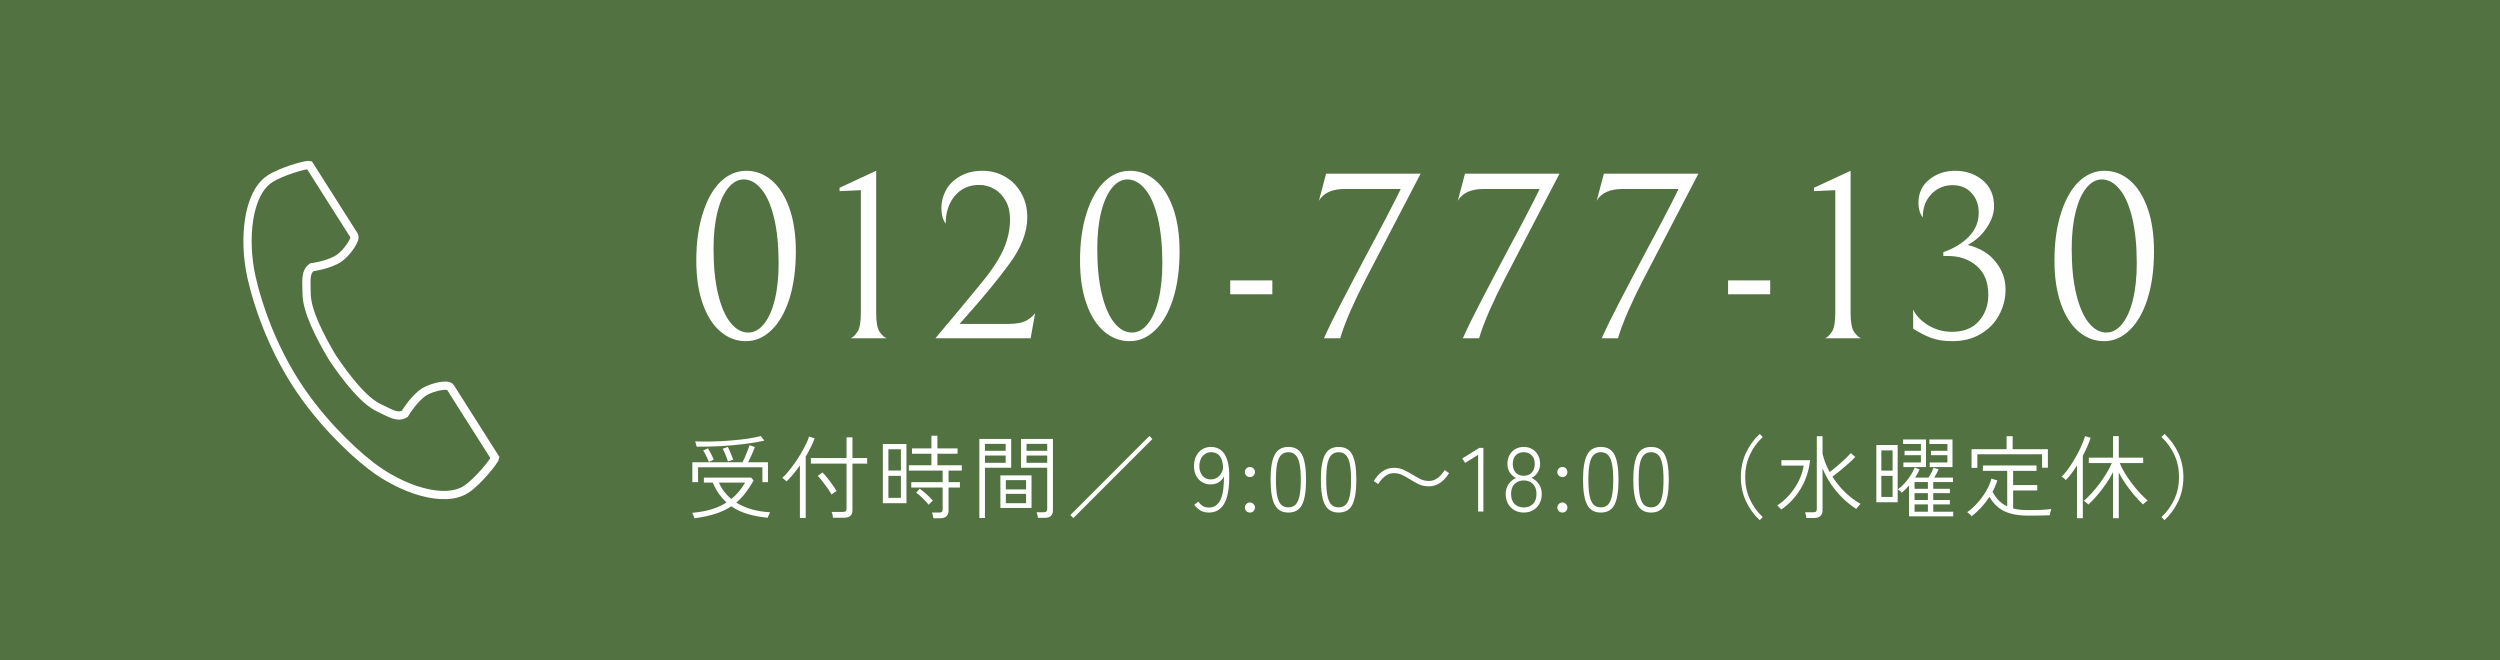
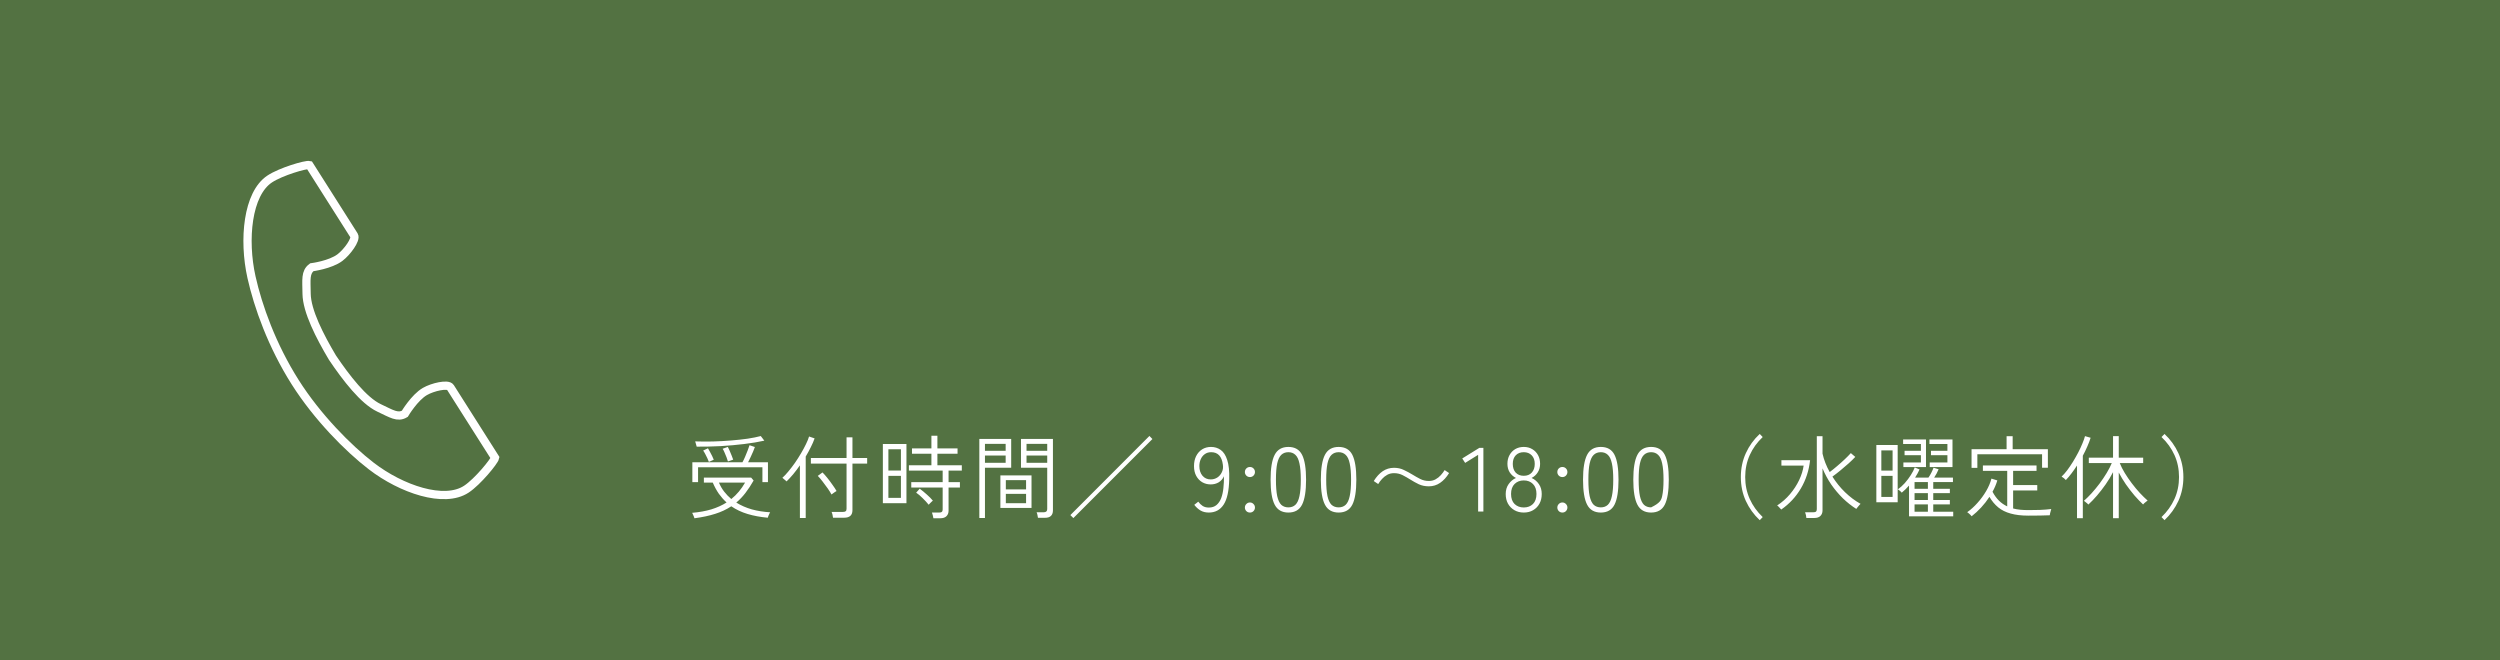
<svg xmlns="http://www.w3.org/2000/svg" width="303" height="80" viewBox="0 0 303 80" fill="none">
  <rect width="303" height="80" fill="#537242" />
-   <path d="M84.392 31.575C84.392 29.41 84.653 27.505 85.175 25.862C85.697 24.199 86.412 22.923 87.321 22.034C88.249 21.145 89.293 20.7 90.453 20.7C91.594 20.7 92.618 21.087 93.527 21.86C94.436 22.633 95.151 23.755 95.673 25.224C96.195 26.693 96.456 28.443 96.456 30.473C96.456 32.638 96.195 34.552 95.673 36.215C95.151 37.858 94.426 39.125 93.498 40.014C92.589 40.903 91.555 41.348 90.395 41.348C89.254 41.348 88.23 40.961 87.321 40.188C86.412 39.415 85.697 38.293 85.175 36.824C84.653 35.355 84.392 33.605 84.392 31.575ZM94.368 31.894C94.368 29.767 94.184 27.94 93.817 26.413C93.45 24.886 92.947 23.735 92.309 22.962C91.671 22.169 90.956 21.763 90.163 21.744C89.448 21.744 88.81 22.092 88.249 22.788C87.688 23.484 87.253 24.47 86.944 25.746C86.635 27.003 86.48 28.472 86.48 30.154C86.48 32.281 86.664 34.108 87.031 35.635C87.398 37.162 87.901 38.322 88.539 39.115C89.177 39.908 89.892 40.304 90.685 40.304C91.4 40.304 92.038 39.956 92.599 39.26C93.16 38.564 93.595 37.588 93.904 36.331C94.213 35.055 94.368 33.576 94.368 31.894ZM103.089 41C103.36 40.903 103.63 40.652 103.901 40.246C104.191 39.84 104.336 39.076 104.336 37.955V23.049L101.755 23.165V22.759L106.192 20.7V37.955C106.192 39.076 106.337 39.84 106.627 40.246C106.917 40.652 107.197 40.903 107.468 41H103.089ZM115.632 38.303C117.295 36.312 118.484 34.871 119.199 33.982C119.934 33.073 120.533 32.223 120.997 31.43C121.5 30.579 121.857 29.767 122.07 28.994C122.302 28.201 122.418 27.399 122.418 26.587C122.418 25.717 122.244 24.973 121.896 24.354C121.548 23.716 121.084 23.233 120.504 22.904C119.943 22.575 119.334 22.411 118.677 22.411C117.459 22.411 116.473 22.856 115.719 23.745C114.984 24.634 114.617 25.756 114.617 27.109C114.269 26.626 114.095 25.988 114.095 25.195C114.095 24.46 114.279 23.745 114.646 23.049C115.033 22.353 115.603 21.792 116.357 21.367C117.111 20.922 118.02 20.7 119.083 20.7C120.069 20.7 120.968 20.932 121.78 21.396C122.611 21.86 123.269 22.517 123.752 23.368C124.255 24.219 124.506 25.205 124.506 26.326C124.506 28.143 123.781 30.028 122.331 31.981C120.978 33.837 119.257 35.935 117.169 38.274L116.299 39.26H122.186C123.191 39.26 123.945 39.115 124.448 38.825C124.951 38.516 125.289 38.216 125.463 37.926L124.912 41H113.37L115.632 38.303ZM130.9 31.575C130.9 29.41 131.161 27.505 131.683 25.862C132.205 24.199 132.92 22.923 133.829 22.034C134.757 21.145 135.801 20.7 136.961 20.7C138.101 20.7 139.126 21.087 140.035 21.86C140.943 22.633 141.659 23.755 142.181 25.224C142.703 26.693 142.964 28.443 142.964 30.473C142.964 32.638 142.703 34.552 142.181 36.215C141.659 37.858 140.934 39.125 140.006 40.014C139.097 40.903 138.063 41.348 136.903 41.348C135.762 41.348 134.737 40.961 133.829 40.188C132.92 39.415 132.205 38.293 131.683 36.824C131.161 35.355 130.9 33.605 130.9 31.575ZM140.876 31.894C140.876 29.767 140.692 27.94 140.325 26.413C139.957 24.886 139.455 23.735 138.817 22.962C138.179 22.169 137.463 21.763 136.671 21.744C135.955 21.744 135.317 22.092 134.757 22.788C134.196 23.484 133.761 24.47 133.452 25.746C133.142 27.003 132.988 28.472 132.988 30.154C132.988 32.281 133.171 34.108 133.539 35.635C133.906 37.162 134.409 38.322 135.047 39.115C135.685 39.908 136.4 40.304 137.193 40.304C137.908 40.304 138.546 39.956 139.107 39.26C139.667 38.564 140.102 37.588 140.412 36.331C140.721 35.055 140.876 33.576 140.876 31.894ZM149.103 33.982H154.207V35.664H149.103V33.982ZM165.567 33.75C164.91 35.007 164.281 36.312 163.682 37.665C163.102 38.999 162.686 40.111 162.435 41H160.463C161.004 39.782 161.729 38.303 162.638 36.563C163.547 34.804 164.755 32.503 166.263 29.661C166.534 29.178 167.104 28.105 167.974 26.442C168.844 24.779 169.443 23.6 169.772 22.904H162.986C161.459 22.904 160.415 23.378 159.854 24.325L160.724 21.048H172.179L165.567 33.75ZM182.401 33.75C181.743 35.007 181.115 36.312 180.516 37.665C179.936 38.999 179.52 40.111 179.269 41H177.297C177.838 39.782 178.563 38.303 179.472 36.563C180.38 34.804 181.589 32.503 183.097 29.661C183.367 29.178 183.938 28.105 184.808 26.442C185.678 24.779 186.277 23.6 186.606 22.904H179.82C178.292 22.904 177.248 23.378 176.688 24.325L177.558 21.048H189.013L182.401 33.75ZM199.234 33.75C198.577 35.007 197.949 36.312 197.349 37.665C196.769 38.999 196.354 40.111 196.102 41H194.13C194.672 39.782 195.397 38.303 196.305 36.563C197.214 34.804 198.422 32.503 199.93 29.661C200.201 29.178 200.771 28.105 201.641 26.442C202.511 24.779 203.111 23.6 203.439 22.904H196.653C195.126 22.904 194.082 23.378 193.521 24.325L194.391 21.048H205.846L199.234 33.75ZM209.443 33.982H214.547V35.664H209.443V33.982ZM221.19 41C221.461 40.903 221.732 40.652 222.002 40.246C222.292 39.84 222.437 39.076 222.437 37.955V23.049L219.856 23.165V22.759L224.293 20.7V37.955C224.293 39.076 224.438 39.84 224.728 40.246C225.018 40.652 225.299 40.903 225.569 41H221.19ZM238.489 29.69C239.978 30.057 241.109 30.744 241.882 31.749C242.675 32.735 243.071 33.847 243.071 35.084C243.071 36.186 242.81 37.22 242.288 38.187C241.786 39.134 241.041 39.898 240.055 40.478C239.089 41.058 237.948 41.348 236.633 41.348C235.609 41.348 234.739 41.213 234.023 40.942C233.327 40.671 232.612 40.304 231.877 39.84V37.52C232.206 38.235 232.805 38.864 233.675 39.405C234.545 39.946 235.512 40.217 236.575 40.217C237.987 40.217 239.069 39.792 239.823 38.941C240.597 38.071 240.983 36.998 240.983 35.722C240.983 34.214 240.519 33.054 239.591 32.242C238.663 31.43 237.494 31.024 236.082 31.024H235.531V30.56C236.807 30.115 237.842 29.487 238.634 28.675C239.427 27.844 239.823 26.887 239.823 25.804C239.823 24.818 239.533 24.016 238.953 23.397C238.393 22.759 237.61 22.44 236.604 22.44C235.986 22.44 235.406 22.595 234.864 22.904C234.323 23.213 233.878 23.668 233.53 24.267C233.202 24.847 233.037 25.543 233.037 26.355C232.689 25.891 232.515 25.301 232.515 24.586C232.515 23.407 232.95 22.469 233.82 21.773C234.69 21.058 235.734 20.7 236.952 20.7C238.286 20.7 239.408 21.087 240.316 21.86C241.225 22.633 241.679 23.677 241.679 24.992C241.679 25.843 241.389 26.703 240.809 27.573C240.249 28.443 239.475 29.149 238.489 29.69ZM249.001 31.575C249.001 29.41 249.262 27.505 249.784 25.862C250.306 24.199 251.021 22.923 251.93 22.034C252.858 21.145 253.902 20.7 255.062 20.7C256.203 20.7 257.227 21.087 258.136 21.86C259.045 22.633 259.76 23.755 260.282 25.224C260.804 26.693 261.065 28.443 261.065 30.473C261.065 32.638 260.804 34.552 260.282 36.215C259.76 37.858 259.035 39.125 258.107 40.014C257.198 40.903 256.164 41.348 255.004 41.348C253.863 41.348 252.839 40.961 251.93 40.188C251.021 39.415 250.306 38.293 249.784 36.824C249.262 35.355 249.001 33.605 249.001 31.575ZM258.977 31.894C258.977 29.767 258.793 27.94 258.426 26.413C258.059 24.886 257.556 23.735 256.918 22.962C256.28 22.169 255.565 21.763 254.772 21.744C254.057 21.744 253.419 22.092 252.858 22.788C252.297 23.484 251.862 24.47 251.553 25.746C251.244 27.003 251.089 28.472 251.089 30.154C251.089 32.281 251.273 34.108 251.64 35.635C252.007 37.162 252.51 38.322 253.148 39.115C253.786 39.908 254.501 40.304 255.294 40.304C256.009 40.304 256.647 39.956 257.208 39.26C257.769 38.564 258.204 37.588 258.513 36.331C258.822 35.055 258.977 33.576 258.977 31.894Z" fill="white" />
-   <path d="M84.166 62.814C84.159 62.777 84.137 62.711 84.1 62.616C84.063 62.528 84.023 62.436 83.979 62.341C83.942 62.246 83.913 62.183 83.891 62.154C84.749 62.081 85.523 61.941 86.212 61.736C86.901 61.523 87.517 61.245 88.06 60.9C87.723 60.592 87.411 60.24 87.125 59.844C86.846 59.441 86.601 58.99 86.388 58.491H85.31V57.886H91.041L91.338 58.238C91.023 58.795 90.693 59.298 90.348 59.745C90.011 60.185 89.64 60.574 89.237 60.911C89.802 61.263 90.429 61.538 91.118 61.736C91.815 61.927 92.555 62.044 93.34 62.088C93.318 62.117 93.285 62.18 93.241 62.275C93.197 62.37 93.157 62.462 93.12 62.55C93.083 62.645 93.061 62.711 93.054 62.748C92.159 62.667 91.345 62.517 90.612 62.297C89.879 62.077 89.219 61.765 88.632 61.362C88.06 61.743 87.411 62.048 86.685 62.275C85.959 62.51 85.119 62.689 84.166 62.814ZM83.913 58.436V56.027H89.985C90.088 55.844 90.194 55.624 90.304 55.367C90.414 55.11 90.517 54.857 90.612 54.608C90.715 54.351 90.792 54.135 90.843 53.959L91.492 54.179C91.441 54.333 91.367 54.52 91.272 54.74C91.184 54.953 91.085 55.173 90.975 55.4C90.872 55.627 90.77 55.836 90.667 56.027H93.076V58.436H92.405V56.632H84.606V58.436H83.913ZM84.441 54.135C84.434 54.098 84.415 54.036 84.386 53.948C84.364 53.853 84.338 53.761 84.309 53.673C84.287 53.585 84.269 53.526 84.254 53.497C84.936 53.519 85.651 53.523 86.399 53.508C87.147 53.486 87.88 53.446 88.599 53.387C89.325 53.328 90 53.255 90.623 53.167C91.246 53.072 91.774 52.965 92.207 52.848L92.636 53.409C91.91 53.57 91.092 53.706 90.183 53.816C89.281 53.926 88.339 54.01 87.356 54.069C86.373 54.12 85.402 54.142 84.441 54.135ZM88.632 60.482C89.292 59.954 89.849 59.29 90.304 58.491H87.136C87.305 58.894 87.517 59.261 87.774 59.591C88.031 59.921 88.317 60.218 88.632 60.482ZM88.225 55.928C88.188 55.796 88.133 55.631 88.06 55.433C87.987 55.235 87.906 55.041 87.818 54.85C87.737 54.659 87.66 54.505 87.587 54.388L88.214 54.168C88.28 54.285 88.353 54.439 88.434 54.63C88.522 54.821 88.603 55.015 88.676 55.213C88.757 55.404 88.819 55.569 88.863 55.708L88.225 55.928ZM85.915 55.983C85.871 55.851 85.809 55.701 85.728 55.532C85.647 55.356 85.563 55.187 85.475 55.026C85.387 54.857 85.303 54.718 85.222 54.608L85.805 54.333C85.878 54.45 85.959 54.593 86.047 54.762C86.142 54.923 86.23 55.092 86.311 55.268C86.392 55.437 86.458 55.587 86.509 55.719L85.915 55.983ZM100.963 62.748C100.956 62.645 100.934 62.521 100.897 62.374C100.86 62.227 100.824 62.117 100.787 62.044H102.173C102.327 62.044 102.437 62.015 102.503 61.956C102.569 61.897 102.602 61.795 102.602 61.648V56.192H98.279V55.51H102.602V53.002H103.317V55.51H105.099V56.192H103.317V61.835C103.317 62.444 102.98 62.748 102.305 62.748H100.963ZM96.948 62.781V56.401C96.684 56.782 96.413 57.142 96.134 57.479C95.855 57.809 95.588 58.099 95.331 58.348C95.309 58.319 95.261 58.275 95.188 58.216C95.122 58.157 95.052 58.099 94.979 58.04C94.913 57.974 94.862 57.93 94.825 57.908C95.052 57.71 95.294 57.453 95.551 57.138C95.815 56.823 96.079 56.478 96.343 56.104C96.607 55.723 96.853 55.338 97.08 54.949C97.315 54.553 97.516 54.179 97.685 53.827C97.861 53.468 97.986 53.16 98.059 52.903L98.73 53.134C98.613 53.471 98.459 53.827 98.268 54.201C98.085 54.575 97.879 54.953 97.652 55.334V62.781H96.948ZM100.776 59.932C100.673 59.734 100.523 59.492 100.325 59.206C100.127 58.92 99.918 58.638 99.698 58.359C99.485 58.08 99.291 57.853 99.115 57.677L99.687 57.259C99.863 57.435 100.057 57.655 100.27 57.919C100.483 58.183 100.688 58.458 100.886 58.744C101.091 59.023 101.26 59.279 101.392 59.514C101.363 59.529 101.3 59.565 101.205 59.624C101.117 59.683 101.029 59.745 100.941 59.811C100.86 59.87 100.805 59.91 100.776 59.932ZM107.002 60.988V53.816H109.862V60.988H107.002ZM113.129 62.814C113.114 62.711 113.089 62.59 113.052 62.451C113.023 62.312 112.99 62.202 112.953 62.121H113.822C113.983 62.121 114.093 62.092 114.152 62.033C114.218 61.982 114.251 61.883 114.251 61.736V59.085H110.445V58.436H114.251V57.039H110.159V56.39H112.887V54.993H110.533V54.344H112.887V52.815H113.613V54.344H116.055V54.993H113.613V56.39H116.572V57.039H114.966V58.436H116.341V59.085H114.966V61.901C114.966 62.172 114.882 62.392 114.713 62.561C114.552 62.73 114.295 62.814 113.943 62.814H113.129ZM107.673 60.339H109.191V57.677H107.673V60.339ZM107.673 57.028H109.191V54.454H107.673V57.028ZM112.557 61.175C112.352 60.918 112.106 60.651 111.82 60.372C111.541 60.093 111.281 59.873 111.039 59.712L111.468 59.228C111.747 59.433 112.036 59.672 112.337 59.943C112.638 60.207 112.88 60.453 113.063 60.68C113.034 60.702 112.979 60.75 112.898 60.823C112.825 60.896 112.751 60.97 112.678 61.043C112.612 61.109 112.572 61.153 112.557 61.175ZM125.801 62.759C125.794 62.656 125.772 62.535 125.735 62.396C125.706 62.264 125.673 62.161 125.636 62.088H126.494C126.78 62.088 126.923 61.96 126.923 61.703V56.687H123.744V53.2H127.616V61.857C127.616 62.15 127.535 62.374 127.374 62.528C127.22 62.682 126.971 62.759 126.626 62.759H125.801ZM118.695 62.781V53.2H122.556V56.687H119.377V62.781H118.695ZM121.247 61.56V57.622H125.02V61.56H121.247ZM121.907 60.988H124.36V59.855H121.907V60.988ZM121.907 59.316H124.36V58.194H121.907V59.316ZM119.377 56.093H121.885V55.213H119.377V56.093ZM124.415 56.093H126.923V55.213H124.415V56.093ZM119.377 54.641H121.885V53.794H119.377V54.641ZM124.415 54.641H126.923V53.794H124.415V54.641ZM130.091 62.792L129.728 62.429L139.309 52.837L139.672 53.211L130.091 62.792ZM146.506 62.121C146.117 62.121 145.78 62.037 145.494 61.868C145.208 61.692 144.959 61.465 144.746 61.186L145.23 60.801C145.384 61.014 145.56 61.186 145.758 61.318C145.963 61.45 146.213 61.516 146.506 61.516C146.887 61.516 147.199 61.413 147.441 61.208C147.69 60.995 147.881 60.713 148.013 60.361C148.145 60.002 148.233 59.595 148.277 59.14C148.328 58.685 148.35 58.212 148.343 57.721C148.204 58.036 147.991 58.282 147.705 58.458C147.419 58.627 147.096 58.711 146.737 58.711C146.363 58.711 146.022 58.623 145.714 58.447C145.413 58.271 145.171 58.018 144.988 57.688C144.805 57.358 144.713 56.958 144.713 56.489C144.713 56.034 144.797 55.635 144.966 55.29C145.142 54.938 145.384 54.663 145.692 54.465C146.007 54.267 146.367 54.168 146.77 54.168C147.217 54.168 147.61 54.289 147.947 54.531C148.292 54.773 148.556 55.18 148.739 55.752C148.93 56.324 149.01 57.105 148.981 58.095C148.952 59.488 148.728 60.508 148.31 61.153C147.892 61.798 147.291 62.121 146.506 62.121ZM146.737 58.106C147.03 58.106 147.298 58.029 147.54 57.875C147.782 57.714 147.965 57.497 148.09 57.226C148.222 56.955 148.262 56.654 148.211 56.324C148.086 55.312 147.613 54.806 146.792 54.806C146.484 54.806 146.224 54.887 146.011 55.048C145.798 55.202 145.637 55.407 145.527 55.664C145.417 55.913 145.362 56.188 145.362 56.489C145.362 56.966 145.487 57.354 145.736 57.655C145.993 57.956 146.326 58.106 146.737 58.106ZM151.496 57.82C151.32 57.82 151.173 57.761 151.056 57.644C150.938 57.519 150.88 57.376 150.88 57.215C150.88 57.039 150.938 56.892 151.056 56.775C151.173 56.658 151.32 56.599 151.496 56.599C151.664 56.599 151.807 56.658 151.925 56.775C152.042 56.892 152.101 57.039 152.101 57.215C152.101 57.376 152.042 57.519 151.925 57.644C151.807 57.761 151.664 57.82 151.496 57.82ZM151.496 62.121C151.32 62.121 151.173 62.062 151.056 61.945C150.938 61.82 150.88 61.677 150.88 61.516C150.88 61.347 150.938 61.204 151.056 61.087C151.173 60.962 151.32 60.9 151.496 60.9C151.664 60.9 151.807 60.962 151.925 61.087C152.042 61.204 152.101 61.347 152.101 61.516C152.101 61.677 152.042 61.82 151.925 61.945C151.807 62.062 151.664 62.121 151.496 62.121ZM156.151 62.121C155.373 62.121 154.82 61.802 154.49 61.164C154.16 60.526 153.995 59.518 153.995 58.139C153.995 56.768 154.16 55.763 154.49 55.125C154.82 54.487 155.373 54.168 156.151 54.168C156.935 54.168 157.489 54.487 157.812 55.125C158.134 55.763 158.296 56.768 158.296 58.139C158.296 59.518 158.134 60.526 157.812 61.164C157.489 61.802 156.935 62.121 156.151 62.121ZM156.151 61.494C156.495 61.494 156.778 61.391 156.998 61.186C157.225 60.973 157.39 60.621 157.493 60.13C157.603 59.639 157.658 58.975 157.658 58.139C157.658 57.31 157.603 56.654 157.493 56.17C157.39 55.679 157.225 55.33 156.998 55.125C156.778 54.912 156.495 54.806 156.151 54.806C155.806 54.806 155.52 54.912 155.293 55.125C155.073 55.33 154.908 55.679 154.798 56.17C154.695 56.654 154.644 57.31 154.644 58.139C154.644 58.975 154.695 59.639 154.798 60.13C154.908 60.621 155.073 60.973 155.293 61.186C155.52 61.391 155.806 61.494 156.151 61.494ZM162.243 62.121C161.466 62.121 160.912 61.802 160.582 61.164C160.252 60.526 160.087 59.518 160.087 58.139C160.087 56.768 160.252 55.763 160.582 55.125C160.912 54.487 161.466 54.168 162.243 54.168C163.028 54.168 163.582 54.487 163.904 55.125C164.227 55.763 164.388 56.768 164.388 58.139C164.388 59.518 164.227 60.526 163.904 61.164C163.582 61.802 163.028 62.121 162.243 62.121ZM162.243 61.494C162.588 61.494 162.87 61.391 163.09 61.186C163.318 60.973 163.483 60.621 163.585 60.13C163.695 59.639 163.75 58.975 163.75 58.139C163.75 57.31 163.695 56.654 163.585 56.17C163.483 55.679 163.318 55.33 163.09 55.125C162.87 54.912 162.588 54.806 162.243 54.806C161.899 54.806 161.613 54.912 161.385 55.125C161.165 55.33 161 55.679 160.89 56.17C160.788 56.654 160.736 57.31 160.736 58.139C160.736 58.975 160.788 59.639 160.89 60.13C161 60.621 161.165 60.973 161.385 61.186C161.613 61.391 161.899 61.494 162.243 61.494ZM173.176 58.942C172.722 58.942 172.315 58.858 171.955 58.689C171.603 58.52 171.266 58.333 170.943 58.128C170.628 57.93 170.313 57.75 169.997 57.589C169.682 57.428 169.334 57.347 168.952 57.347C168.652 57.347 168.38 57.413 168.138 57.545C167.896 57.677 167.684 57.846 167.5 58.051C167.317 58.249 167.163 58.454 167.038 58.667L166.499 58.304C166.815 57.791 167.174 57.395 167.577 57.116C167.988 56.837 168.446 56.698 168.952 56.698C169.4 56.698 169.799 56.786 170.151 56.962C170.511 57.131 170.852 57.314 171.174 57.512C171.497 57.71 171.816 57.89 172.131 58.051C172.447 58.212 172.795 58.293 173.176 58.293C173.484 58.293 173.756 58.227 173.99 58.095C174.232 57.963 174.445 57.794 174.628 57.589C174.812 57.384 174.966 57.178 175.09 56.973L175.629 57.336C175.314 57.849 174.951 58.245 174.54 58.524C174.137 58.803 173.682 58.942 173.176 58.942ZM179.149 62V55.125L177.576 56.104L177.224 55.565L179.303 54.278H179.787V62H179.149ZM184.68 62.121C184.255 62.121 183.877 62.026 183.547 61.835C183.217 61.644 182.957 61.38 182.766 61.043C182.583 60.706 182.491 60.317 182.491 59.877C182.491 59.408 182.609 59.008 182.843 58.678C183.078 58.341 183.375 58.091 183.734 57.93C183.419 57.769 183.166 57.541 182.975 57.248C182.792 56.955 182.7 56.61 182.7 56.214C182.7 55.811 182.785 55.459 182.953 55.158C183.122 54.85 183.353 54.608 183.646 54.432C183.947 54.256 184.292 54.168 184.68 54.168C185.069 54.168 185.41 54.256 185.703 54.432C186.004 54.608 186.239 54.85 186.407 55.158C186.576 55.459 186.66 55.811 186.66 56.214C186.66 56.61 186.565 56.955 186.374 57.248C186.191 57.541 185.942 57.769 185.626 57.93C185.993 58.091 186.29 58.341 186.517 58.678C186.745 59.008 186.858 59.408 186.858 59.877C186.858 60.317 186.767 60.706 186.583 61.043C186.4 61.38 186.143 61.644 185.813 61.835C185.491 62.026 185.113 62.121 184.68 62.121ZM184.68 61.505C185.135 61.505 185.505 61.366 185.791 61.087C186.077 60.801 186.22 60.394 186.22 59.866C186.22 59.345 186.077 58.942 185.791 58.656C185.505 58.37 185.135 58.227 184.68 58.227C184.233 58.227 183.863 58.37 183.569 58.656C183.283 58.942 183.14 59.345 183.14 59.866C183.14 60.394 183.283 60.801 183.569 61.087C183.863 61.366 184.233 61.505 184.68 61.505ZM184.68 57.666C185.091 57.666 185.414 57.538 185.648 57.281C185.89 57.017 186.011 56.665 186.011 56.225C186.011 55.778 185.887 55.429 185.637 55.18C185.395 54.931 185.076 54.806 184.68 54.806C184.277 54.806 183.954 54.931 183.712 55.18C183.47 55.429 183.349 55.778 183.349 56.225C183.349 56.665 183.467 57.017 183.701 57.281C183.943 57.538 184.27 57.666 184.68 57.666ZM189.364 57.82C189.188 57.82 189.041 57.761 188.924 57.644C188.807 57.519 188.748 57.376 188.748 57.215C188.748 57.039 188.807 56.892 188.924 56.775C189.041 56.658 189.188 56.599 189.364 56.599C189.533 56.599 189.676 56.658 189.793 56.775C189.91 56.892 189.969 57.039 189.969 57.215C189.969 57.376 189.91 57.519 189.793 57.644C189.676 57.761 189.533 57.82 189.364 57.82ZM189.364 62.121C189.188 62.121 189.041 62.062 188.924 61.945C188.807 61.82 188.748 61.677 188.748 61.516C188.748 61.347 188.807 61.204 188.924 61.087C189.041 60.962 189.188 60.9 189.364 60.9C189.533 60.9 189.676 60.962 189.793 61.087C189.91 61.204 189.969 61.347 189.969 61.516C189.969 61.677 189.91 61.82 189.793 61.945C189.676 62.062 189.533 62.121 189.364 62.121ZM194.019 62.121C193.242 62.121 192.688 61.802 192.358 61.164C192.028 60.526 191.863 59.518 191.863 58.139C191.863 56.768 192.028 55.763 192.358 55.125C192.688 54.487 193.242 54.168 194.019 54.168C194.804 54.168 195.357 54.487 195.68 55.125C196.003 55.763 196.164 56.768 196.164 58.139C196.164 59.518 196.003 60.526 195.68 61.164C195.357 61.802 194.804 62.121 194.019 62.121ZM194.019 61.494C194.364 61.494 194.646 61.391 194.866 61.186C195.093 60.973 195.258 60.621 195.361 60.13C195.471 59.639 195.526 58.975 195.526 58.139C195.526 57.31 195.471 56.654 195.361 56.17C195.258 55.679 195.093 55.33 194.866 55.125C194.646 54.912 194.364 54.806 194.019 54.806C193.674 54.806 193.388 54.912 193.161 55.125C192.941 55.33 192.776 55.679 192.666 56.17C192.563 56.654 192.512 57.31 192.512 58.139C192.512 58.975 192.563 59.639 192.666 60.13C192.776 60.621 192.941 60.973 193.161 61.186C193.388 61.391 193.674 61.494 194.019 61.494ZM200.112 62.121C199.335 62.121 198.781 61.802 198.451 61.164C198.121 60.526 197.956 59.518 197.956 58.139C197.956 56.768 198.121 55.763 198.451 55.125C198.781 54.487 199.335 54.168 200.112 54.168C200.897 54.168 201.45 54.487 201.773 55.125C202.096 55.763 202.257 56.768 202.257 58.139C202.257 59.518 202.096 60.526 201.773 61.164C201.45 61.802 200.897 62.121 200.112 62.121ZM200.112 61.494C200.457 61.494 200.739 61.391 200.959 61.186C201.186 60.973 201.351 60.621 201.454 60.13C201.564 59.639 201.619 58.975 201.619 58.139C201.619 57.31 201.564 56.654 201.454 56.17C201.351 55.679 201.186 55.33 200.959 55.125C200.739 54.912 200.457 54.806 200.112 54.806C199.767 54.806 199.481 54.912 199.254 55.125C199.034 55.33 198.869 55.679 198.759 56.17C198.656 56.654 198.605 57.31 198.605 58.139C198.605 58.975 198.656 59.639 198.759 60.13C198.869 60.621 199.034 60.973 199.254 61.186C199.481 61.391 199.767 61.494 200.112 61.494ZM213.278 63.045C212.559 62.37 211.998 61.593 211.595 60.713C211.191 59.826 210.99 58.861 210.99 57.82C210.99 56.779 211.191 55.814 211.595 54.927C211.998 54.04 212.559 53.262 213.278 52.595L213.641 52.969C212.959 53.614 212.434 54.344 212.068 55.158C211.701 55.972 211.518 56.859 211.518 57.82C211.518 58.773 211.701 59.657 212.068 60.471C212.434 61.285 212.959 62.018 213.641 62.671L213.278 63.045ZM218.932 62.781C218.924 62.678 218.906 62.557 218.877 62.418C218.847 62.279 218.814 62.169 218.778 62.088H219.768C219.929 62.088 220.039 62.059 220.098 62C220.164 61.941 220.197 61.842 220.197 61.703V52.87H220.89V54.982C221.058 55.73 221.348 56.474 221.759 57.215C222.045 57.002 222.345 56.76 222.661 56.489C222.983 56.218 223.291 55.943 223.585 55.664C223.878 55.385 224.124 55.136 224.322 54.916L224.861 55.378C224.641 55.613 224.373 55.873 224.058 56.159C223.742 56.438 223.412 56.72 223.068 57.006C222.73 57.285 222.404 57.538 222.089 57.765C222.521 58.454 223.031 59.085 223.618 59.657C224.212 60.229 224.839 60.698 225.499 61.065C225.462 61.094 225.407 61.153 225.334 61.241C225.26 61.322 225.191 61.406 225.125 61.494C225.059 61.582 225.011 61.644 224.982 61.681C224.417 61.322 223.874 60.893 223.354 60.394C222.84 59.888 222.371 59.331 221.946 58.722C221.528 58.106 221.176 57.453 220.89 56.764V61.868C220.89 62.139 220.805 62.359 220.637 62.528C220.475 62.697 220.219 62.781 219.867 62.781H218.932ZM215.885 61.758C215.841 61.699 215.76 61.611 215.643 61.494C215.533 61.369 215.448 61.292 215.39 61.263C215.976 60.882 216.493 60.427 216.941 59.899C217.395 59.364 217.766 58.795 218.052 58.194C218.338 57.593 218.521 57.006 218.602 56.434H215.907V55.774H219.383C219.243 57.035 218.869 58.179 218.261 59.206C217.659 60.225 216.867 61.076 215.885 61.758ZM231.373 62.583V58.854C231.233 59.015 231.087 59.169 230.933 59.316C230.786 59.463 230.639 59.595 230.493 59.712C230.478 59.683 230.438 59.639 230.372 59.58C230.306 59.521 230.236 59.463 230.163 59.404C230.097 59.345 230.049 59.312 230.02 59.305C230.298 59.114 230.577 58.865 230.856 58.557C231.134 58.242 231.38 57.915 231.593 57.578C231.813 57.233 231.97 56.925 232.066 56.654L232.649 56.896C232.509 57.211 232.33 57.541 232.11 57.886H233.727C233.851 57.71 233.969 57.512 234.079 57.292C234.189 57.072 234.277 56.87 234.343 56.687L234.959 56.874C234.819 57.219 234.64 57.556 234.42 57.886H236.697V58.425H234.31V59.239H236.323V59.767H234.31V60.603H236.323V61.131H234.31V62.022H236.73V62.583H231.373ZM227.413 60.878V53.937H229.998V60.878H227.413ZM233.881 56.61V56.049H236.026V55.169H234.035V54.641H236.026V53.816H233.848V53.266H236.642V56.61H233.881ZM230.691 56.61V56.049H232.814V55.169H230.834V54.641H232.814V53.816H230.658V53.266H233.43V56.61H230.691ZM228.018 60.229H229.382V57.677H228.018V60.229ZM228.018 57.039H229.382V54.586H228.018V57.039ZM232.044 62.022H233.661V61.131H232.044V62.022ZM232.044 60.603H233.661V59.767H232.044V60.603ZM232.044 59.239H233.661V58.425H232.044V59.239ZM238.963 62.572C238.941 62.535 238.893 62.48 238.82 62.407C238.746 62.341 238.669 62.271 238.589 62.198C238.515 62.132 238.46 62.092 238.424 62.077C238.856 61.776 239.271 61.402 239.667 60.955C240.07 60.508 240.422 60.027 240.723 59.514C241.023 59.001 241.236 58.498 241.361 58.007L242.076 58.227C241.936 58.696 241.742 59.155 241.493 59.602C241.72 60.027 241.98 60.387 242.274 60.68C242.567 60.966 242.901 61.197 243.275 61.373V57.072H240.327V56.412H246.828V57.072H243.99V58.788H246.916V59.448H243.99V61.626C244.261 61.699 244.551 61.751 244.859 61.78C245.167 61.809 245.493 61.824 245.838 61.824C246.285 61.824 246.758 61.817 247.257 61.802C247.763 61.78 248.214 61.743 248.61 61.692C248.602 61.721 248.584 61.791 248.555 61.901C248.525 62.011 248.496 62.121 248.467 62.231C248.445 62.341 248.434 62.414 248.434 62.451C248.111 62.466 247.719 62.477 247.257 62.484C246.795 62.491 246.322 62.495 245.838 62.495C245.002 62.495 244.287 62.411 243.693 62.242C243.099 62.081 242.596 61.831 242.186 61.494C241.775 61.157 241.419 60.731 241.119 60.218C240.825 60.673 240.492 61.102 240.118 61.505C239.744 61.908 239.359 62.264 238.963 62.572ZM238.952 56.709V54.443H243.198V52.87H243.935V54.443H248.203V56.687H247.499V55.059H239.656V56.709H238.952ZM256.101 62.803V57.226C255.851 57.717 255.554 58.209 255.21 58.7C254.872 59.184 254.52 59.639 254.154 60.064C253.787 60.489 253.439 60.852 253.109 61.153C253.087 61.124 253.039 61.076 252.966 61.01C252.892 60.944 252.815 60.882 252.735 60.823C252.661 60.757 252.606 60.717 252.57 60.702C252.863 60.445 253.175 60.137 253.505 59.778C253.835 59.411 254.157 59.019 254.473 58.601C254.788 58.176 255.074 57.75 255.331 57.325C255.587 56.9 255.793 56.5 255.947 56.126H253.164V55.466H256.101V52.859H256.794V55.466H259.753V56.126H256.915C257.061 56.5 257.263 56.9 257.52 57.325C257.776 57.743 258.062 58.161 258.378 58.579C258.693 58.997 259.016 59.386 259.346 59.745C259.683 60.104 259.998 60.412 260.292 60.669C260.262 60.684 260.207 60.724 260.127 60.79C260.046 60.856 259.965 60.922 259.885 60.988C259.811 61.054 259.764 61.105 259.742 61.142C259.419 60.841 259.074 60.482 258.708 60.064C258.348 59.639 258 59.188 257.663 58.711C257.333 58.227 257.043 57.747 256.794 57.27V62.803H256.101ZM251.734 62.803V56.423C251.514 56.76 251.29 57.079 251.063 57.38C250.835 57.681 250.608 57.948 250.381 58.183C250.322 58.11 250.241 58.033 250.139 57.952C250.036 57.871 249.944 57.809 249.864 57.765C250.084 57.56 250.311 57.303 250.546 56.995C250.78 56.68 251.011 56.339 251.239 55.972C251.466 55.598 251.679 55.224 251.877 54.85C252.075 54.469 252.243 54.106 252.383 53.761C252.529 53.416 252.636 53.116 252.702 52.859L253.384 53.057C253.281 53.394 253.145 53.75 252.977 54.124C252.815 54.498 252.636 54.868 252.438 55.235V62.803H251.734ZM262.338 63.045L261.975 62.671C262.657 62.018 263.181 61.285 263.548 60.471C263.914 59.657 264.098 58.773 264.098 57.82C264.098 56.859 263.914 55.972 263.548 55.158C263.181 54.344 262.657 53.614 261.975 52.969L262.338 52.595C263.056 53.262 263.617 54.04 264.021 54.927C264.424 55.814 264.626 56.779 264.626 57.82C264.626 58.861 264.424 59.826 264.021 60.713C263.617 61.593 263.056 62.37 262.338 63.045Z" fill="white" />
+   <path d="M84.166 62.814C84.159 62.777 84.137 62.711 84.1 62.616C84.063 62.528 84.023 62.436 83.979 62.341C83.942 62.246 83.913 62.183 83.891 62.154C84.749 62.081 85.523 61.941 86.212 61.736C86.901 61.523 87.517 61.245 88.06 60.9C87.723 60.592 87.411 60.24 87.125 59.844C86.846 59.441 86.601 58.99 86.388 58.491H85.31V57.886H91.041L91.338 58.238C91.023 58.795 90.693 59.298 90.348 59.745C90.011 60.185 89.64 60.574 89.237 60.911C89.802 61.263 90.429 61.538 91.118 61.736C91.815 61.927 92.555 62.044 93.34 62.088C93.318 62.117 93.285 62.18 93.241 62.275C93.197 62.37 93.157 62.462 93.12 62.55C93.083 62.645 93.061 62.711 93.054 62.748C92.159 62.667 91.345 62.517 90.612 62.297C89.879 62.077 89.219 61.765 88.632 61.362C88.06 61.743 87.411 62.048 86.685 62.275C85.959 62.51 85.119 62.689 84.166 62.814ZM83.913 58.436V56.027H89.985C90.088 55.844 90.194 55.624 90.304 55.367C90.414 55.11 90.517 54.857 90.612 54.608C90.715 54.351 90.792 54.135 90.843 53.959L91.492 54.179C91.441 54.333 91.367 54.52 91.272 54.74C91.184 54.953 91.085 55.173 90.975 55.4C90.872 55.627 90.77 55.836 90.667 56.027H93.076V58.436H92.405V56.632H84.606V58.436H83.913ZM84.441 54.135C84.434 54.098 84.415 54.036 84.386 53.948C84.364 53.853 84.338 53.761 84.309 53.673C84.287 53.585 84.269 53.526 84.254 53.497C84.936 53.519 85.651 53.523 86.399 53.508C87.147 53.486 87.88 53.446 88.599 53.387C89.325 53.328 90 53.255 90.623 53.167C91.246 53.072 91.774 52.965 92.207 52.848L92.636 53.409C91.91 53.57 91.092 53.706 90.183 53.816C89.281 53.926 88.339 54.01 87.356 54.069C86.373 54.12 85.402 54.142 84.441 54.135ZM88.632 60.482C89.292 59.954 89.849 59.29 90.304 58.491H87.136C87.305 58.894 87.517 59.261 87.774 59.591C88.031 59.921 88.317 60.218 88.632 60.482ZM88.225 55.928C88.188 55.796 88.133 55.631 88.06 55.433C87.987 55.235 87.906 55.041 87.818 54.85C87.737 54.659 87.66 54.505 87.587 54.388L88.214 54.168C88.28 54.285 88.353 54.439 88.434 54.63C88.522 54.821 88.603 55.015 88.676 55.213C88.757 55.404 88.819 55.569 88.863 55.708L88.225 55.928ZM85.915 55.983C85.871 55.851 85.809 55.701 85.728 55.532C85.647 55.356 85.563 55.187 85.475 55.026C85.387 54.857 85.303 54.718 85.222 54.608L85.805 54.333C85.878 54.45 85.959 54.593 86.047 54.762C86.142 54.923 86.23 55.092 86.311 55.268C86.392 55.437 86.458 55.587 86.509 55.719L85.915 55.983ZM100.963 62.748C100.956 62.645 100.934 62.521 100.897 62.374C100.86 62.227 100.824 62.117 100.787 62.044H102.173C102.327 62.044 102.437 62.015 102.503 61.956C102.569 61.897 102.602 61.795 102.602 61.648V56.192H98.279V55.51H102.602V53.002H103.317V55.51H105.099V56.192H103.317V61.835C103.317 62.444 102.98 62.748 102.305 62.748H100.963ZM96.948 62.781V56.401C96.684 56.782 96.413 57.142 96.134 57.479C95.855 57.809 95.588 58.099 95.331 58.348C95.309 58.319 95.261 58.275 95.188 58.216C95.122 58.157 95.052 58.099 94.979 58.04C94.913 57.974 94.862 57.93 94.825 57.908C95.052 57.71 95.294 57.453 95.551 57.138C95.815 56.823 96.079 56.478 96.343 56.104C96.607 55.723 96.853 55.338 97.08 54.949C97.315 54.553 97.516 54.179 97.685 53.827C97.861 53.468 97.986 53.16 98.059 52.903L98.73 53.134C98.613 53.471 98.459 53.827 98.268 54.201C98.085 54.575 97.879 54.953 97.652 55.334V62.781H96.948ZM100.776 59.932C100.673 59.734 100.523 59.492 100.325 59.206C100.127 58.92 99.918 58.638 99.698 58.359C99.485 58.08 99.291 57.853 99.115 57.677L99.687 57.259C99.863 57.435 100.057 57.655 100.27 57.919C100.483 58.183 100.688 58.458 100.886 58.744C101.091 59.023 101.26 59.279 101.392 59.514C101.363 59.529 101.3 59.565 101.205 59.624C101.117 59.683 101.029 59.745 100.941 59.811C100.86 59.87 100.805 59.91 100.776 59.932ZM107.002 60.988V53.816H109.862V60.988H107.002ZM113.129 62.814C113.114 62.711 113.089 62.59 113.052 62.451C113.023 62.312 112.99 62.202 112.953 62.121H113.822C113.983 62.121 114.093 62.092 114.152 62.033C114.218 61.982 114.251 61.883 114.251 61.736V59.085H110.445V58.436H114.251V57.039H110.159V56.39H112.887V54.993H110.533V54.344H112.887V52.815H113.613V54.344H116.055V54.993H113.613V56.39H116.572V57.039H114.966V58.436H116.341V59.085H114.966V61.901C114.966 62.172 114.882 62.392 114.713 62.561C114.552 62.73 114.295 62.814 113.943 62.814H113.129ZM107.673 60.339H109.191V57.677H107.673V60.339ZM107.673 57.028H109.191V54.454H107.673V57.028ZM112.557 61.175C112.352 60.918 112.106 60.651 111.82 60.372C111.541 60.093 111.281 59.873 111.039 59.712L111.468 59.228C111.747 59.433 112.036 59.672 112.337 59.943C112.638 60.207 112.88 60.453 113.063 60.68C113.034 60.702 112.979 60.75 112.898 60.823C112.825 60.896 112.751 60.97 112.678 61.043C112.612 61.109 112.572 61.153 112.557 61.175ZM125.801 62.759C125.794 62.656 125.772 62.535 125.735 62.396C125.706 62.264 125.673 62.161 125.636 62.088H126.494C126.78 62.088 126.923 61.96 126.923 61.703V56.687H123.744V53.2H127.616V61.857C127.616 62.15 127.535 62.374 127.374 62.528C127.22 62.682 126.971 62.759 126.626 62.759H125.801ZM118.695 62.781V53.2H122.556V56.687H119.377V62.781H118.695ZM121.247 61.56V57.622H125.02V61.56H121.247ZM121.907 60.988H124.36V59.855H121.907V60.988ZM121.907 59.316H124.36V58.194H121.907V59.316ZM119.377 56.093H121.885V55.213H119.377V56.093ZM124.415 56.093H126.923V55.213H124.415V56.093ZM119.377 54.641H121.885V53.794H119.377V54.641ZM124.415 54.641H126.923V53.794H124.415V54.641ZM130.091 62.792L129.728 62.429L139.309 52.837L139.672 53.211L130.091 62.792ZM146.506 62.121C146.117 62.121 145.78 62.037 145.494 61.868C145.208 61.692 144.959 61.465 144.746 61.186L145.23 60.801C145.384 61.014 145.56 61.186 145.758 61.318C145.963 61.45 146.213 61.516 146.506 61.516C146.887 61.516 147.199 61.413 147.441 61.208C147.69 60.995 147.881 60.713 148.013 60.361C148.145 60.002 148.233 59.595 148.277 59.14C148.328 58.685 148.35 58.212 148.343 57.721C148.204 58.036 147.991 58.282 147.705 58.458C147.419 58.627 147.096 58.711 146.737 58.711C146.363 58.711 146.022 58.623 145.714 58.447C145.413 58.271 145.171 58.018 144.988 57.688C144.805 57.358 144.713 56.958 144.713 56.489C144.713 56.034 144.797 55.635 144.966 55.29C145.142 54.938 145.384 54.663 145.692 54.465C146.007 54.267 146.367 54.168 146.77 54.168C147.217 54.168 147.61 54.289 147.947 54.531C148.292 54.773 148.556 55.18 148.739 55.752C148.93 56.324 149.01 57.105 148.981 58.095C148.952 59.488 148.728 60.508 148.31 61.153C147.892 61.798 147.291 62.121 146.506 62.121ZM146.737 58.106C147.03 58.106 147.298 58.029 147.54 57.875C147.782 57.714 147.965 57.497 148.09 57.226C148.222 56.955 148.262 56.654 148.211 56.324C148.086 55.312 147.613 54.806 146.792 54.806C146.484 54.806 146.224 54.887 146.011 55.048C145.798 55.202 145.637 55.407 145.527 55.664C145.417 55.913 145.362 56.188 145.362 56.489C145.362 56.966 145.487 57.354 145.736 57.655C145.993 57.956 146.326 58.106 146.737 58.106ZM151.496 57.82C151.32 57.82 151.173 57.761 151.056 57.644C150.938 57.519 150.88 57.376 150.88 57.215C150.88 57.039 150.938 56.892 151.056 56.775C151.173 56.658 151.32 56.599 151.496 56.599C151.664 56.599 151.807 56.658 151.925 56.775C152.042 56.892 152.101 57.039 152.101 57.215C152.101 57.376 152.042 57.519 151.925 57.644C151.807 57.761 151.664 57.82 151.496 57.82ZM151.496 62.121C151.32 62.121 151.173 62.062 151.056 61.945C150.938 61.82 150.88 61.677 150.88 61.516C150.88 61.347 150.938 61.204 151.056 61.087C151.173 60.962 151.32 60.9 151.496 60.9C151.664 60.9 151.807 60.962 151.925 61.087C152.042 61.204 152.101 61.347 152.101 61.516C152.101 61.677 152.042 61.82 151.925 61.945C151.807 62.062 151.664 62.121 151.496 62.121ZM156.151 62.121C155.373 62.121 154.82 61.802 154.49 61.164C154.16 60.526 153.995 59.518 153.995 58.139C153.995 56.768 154.16 55.763 154.49 55.125C154.82 54.487 155.373 54.168 156.151 54.168C156.935 54.168 157.489 54.487 157.812 55.125C158.134 55.763 158.296 56.768 158.296 58.139C158.296 59.518 158.134 60.526 157.812 61.164C157.489 61.802 156.935 62.121 156.151 62.121ZM156.151 61.494C156.495 61.494 156.778 61.391 156.998 61.186C157.225 60.973 157.39 60.621 157.493 60.13C157.603 59.639 157.658 58.975 157.658 58.139C157.658 57.31 157.603 56.654 157.493 56.17C157.39 55.679 157.225 55.33 156.998 55.125C156.778 54.912 156.495 54.806 156.151 54.806C155.806 54.806 155.52 54.912 155.293 55.125C155.073 55.33 154.908 55.679 154.798 56.17C154.695 56.654 154.644 57.31 154.644 58.139C154.644 58.975 154.695 59.639 154.798 60.13C154.908 60.621 155.073 60.973 155.293 61.186C155.52 61.391 155.806 61.494 156.151 61.494ZM162.243 62.121C161.466 62.121 160.912 61.802 160.582 61.164C160.252 60.526 160.087 59.518 160.087 58.139C160.087 56.768 160.252 55.763 160.582 55.125C160.912 54.487 161.466 54.168 162.243 54.168C163.028 54.168 163.582 54.487 163.904 55.125C164.227 55.763 164.388 56.768 164.388 58.139C164.388 59.518 164.227 60.526 163.904 61.164C163.582 61.802 163.028 62.121 162.243 62.121ZM162.243 61.494C162.588 61.494 162.87 61.391 163.09 61.186C163.318 60.973 163.483 60.621 163.585 60.13C163.695 59.639 163.75 58.975 163.75 58.139C163.75 57.31 163.695 56.654 163.585 56.17C163.483 55.679 163.318 55.33 163.09 55.125C162.87 54.912 162.588 54.806 162.243 54.806C161.899 54.806 161.613 54.912 161.385 55.125C161.165 55.33 161 55.679 160.89 56.17C160.788 56.654 160.736 57.31 160.736 58.139C160.736 58.975 160.788 59.639 160.89 60.13C161 60.621 161.165 60.973 161.385 61.186C161.613 61.391 161.899 61.494 162.243 61.494ZM173.176 58.942C172.722 58.942 172.315 58.858 171.955 58.689C171.603 58.52 171.266 58.333 170.943 58.128C170.628 57.93 170.313 57.75 169.997 57.589C169.682 57.428 169.334 57.347 168.952 57.347C168.652 57.347 168.38 57.413 168.138 57.545C167.896 57.677 167.684 57.846 167.5 58.051C167.317 58.249 167.163 58.454 167.038 58.667L166.499 58.304C166.815 57.791 167.174 57.395 167.577 57.116C167.988 56.837 168.446 56.698 168.952 56.698C169.4 56.698 169.799 56.786 170.151 56.962C170.511 57.131 170.852 57.314 171.174 57.512C171.497 57.71 171.816 57.89 172.131 58.051C172.447 58.212 172.795 58.293 173.176 58.293C173.484 58.293 173.756 58.227 173.99 58.095C174.232 57.963 174.445 57.794 174.628 57.589C174.812 57.384 174.966 57.178 175.09 56.973L175.629 57.336C175.314 57.849 174.951 58.245 174.54 58.524C174.137 58.803 173.682 58.942 173.176 58.942ZM179.149 62V55.125L177.576 56.104L177.224 55.565L179.303 54.278H179.787V62H179.149ZM184.68 62.121C184.255 62.121 183.877 62.026 183.547 61.835C183.217 61.644 182.957 61.38 182.766 61.043C182.583 60.706 182.491 60.317 182.491 59.877C182.491 59.408 182.609 59.008 182.843 58.678C183.078 58.341 183.375 58.091 183.734 57.93C183.419 57.769 183.166 57.541 182.975 57.248C182.792 56.955 182.7 56.61 182.7 56.214C182.7 55.811 182.785 55.459 182.953 55.158C183.122 54.85 183.353 54.608 183.646 54.432C183.947 54.256 184.292 54.168 184.68 54.168C185.069 54.168 185.41 54.256 185.703 54.432C186.004 54.608 186.239 54.85 186.407 55.158C186.576 55.459 186.66 55.811 186.66 56.214C186.66 56.61 186.565 56.955 186.374 57.248C186.191 57.541 185.942 57.769 185.626 57.93C185.993 58.091 186.29 58.341 186.517 58.678C186.745 59.008 186.858 59.408 186.858 59.877C186.858 60.317 186.767 60.706 186.583 61.043C186.4 61.38 186.143 61.644 185.813 61.835C185.491 62.026 185.113 62.121 184.68 62.121ZM184.68 61.505C185.135 61.505 185.505 61.366 185.791 61.087C186.077 60.801 186.22 60.394 186.22 59.866C186.22 59.345 186.077 58.942 185.791 58.656C185.505 58.37 185.135 58.227 184.68 58.227C184.233 58.227 183.863 58.37 183.569 58.656C183.283 58.942 183.14 59.345 183.14 59.866C183.14 60.394 183.283 60.801 183.569 61.087C183.863 61.366 184.233 61.505 184.68 61.505ZM184.68 57.666C185.091 57.666 185.414 57.538 185.648 57.281C185.89 57.017 186.011 56.665 186.011 56.225C186.011 55.778 185.887 55.429 185.637 55.18C185.395 54.931 185.076 54.806 184.68 54.806C184.277 54.806 183.954 54.931 183.712 55.18C183.47 55.429 183.349 55.778 183.349 56.225C183.349 56.665 183.467 57.017 183.701 57.281C183.943 57.538 184.27 57.666 184.68 57.666ZM189.364 57.82C189.188 57.82 189.041 57.761 188.924 57.644C188.807 57.519 188.748 57.376 188.748 57.215C188.748 57.039 188.807 56.892 188.924 56.775C189.041 56.658 189.188 56.599 189.364 56.599C189.533 56.599 189.676 56.658 189.793 56.775C189.91 56.892 189.969 57.039 189.969 57.215C189.969 57.376 189.91 57.519 189.793 57.644C189.676 57.761 189.533 57.82 189.364 57.82ZM189.364 62.121C189.188 62.121 189.041 62.062 188.924 61.945C188.807 61.82 188.748 61.677 188.748 61.516C188.748 61.347 188.807 61.204 188.924 61.087C189.041 60.962 189.188 60.9 189.364 60.9C189.533 60.9 189.676 60.962 189.793 61.087C189.91 61.204 189.969 61.347 189.969 61.516C189.969 61.677 189.91 61.82 189.793 61.945C189.676 62.062 189.533 62.121 189.364 62.121ZM194.019 62.121C193.242 62.121 192.688 61.802 192.358 61.164C192.028 60.526 191.863 59.518 191.863 58.139C191.863 56.768 192.028 55.763 192.358 55.125C192.688 54.487 193.242 54.168 194.019 54.168C194.804 54.168 195.357 54.487 195.68 55.125C196.003 55.763 196.164 56.768 196.164 58.139C196.164 59.518 196.003 60.526 195.68 61.164C195.357 61.802 194.804 62.121 194.019 62.121ZM194.019 61.494C194.364 61.494 194.646 61.391 194.866 61.186C195.093 60.973 195.258 60.621 195.361 60.13C195.471 59.639 195.526 58.975 195.526 58.139C195.526 57.31 195.471 56.654 195.361 56.17C195.258 55.679 195.093 55.33 194.866 55.125C194.646 54.912 194.364 54.806 194.019 54.806C193.674 54.806 193.388 54.912 193.161 55.125C192.941 55.33 192.776 55.679 192.666 56.17C192.563 56.654 192.512 57.31 192.512 58.139C192.512 58.975 192.563 59.639 192.666 60.13C192.776 60.621 192.941 60.973 193.161 61.186C193.388 61.391 193.674 61.494 194.019 61.494ZM200.112 62.121C199.335 62.121 198.781 61.802 198.451 61.164C198.121 60.526 197.956 59.518 197.956 58.139C197.956 56.768 198.121 55.763 198.451 55.125C198.781 54.487 199.335 54.168 200.112 54.168C200.897 54.168 201.45 54.487 201.773 55.125C202.096 55.763 202.257 56.768 202.257 58.139C202.257 59.518 202.096 60.526 201.773 61.164C201.45 61.802 200.897 62.121 200.112 62.121ZM200.112 61.494C201.186 60.973 201.351 60.621 201.454 60.13C201.564 59.639 201.619 58.975 201.619 58.139C201.619 57.31 201.564 56.654 201.454 56.17C201.351 55.679 201.186 55.33 200.959 55.125C200.739 54.912 200.457 54.806 200.112 54.806C199.767 54.806 199.481 54.912 199.254 55.125C199.034 55.33 198.869 55.679 198.759 56.17C198.656 56.654 198.605 57.31 198.605 58.139C198.605 58.975 198.656 59.639 198.759 60.13C198.869 60.621 199.034 60.973 199.254 61.186C199.481 61.391 199.767 61.494 200.112 61.494ZM213.278 63.045C212.559 62.37 211.998 61.593 211.595 60.713C211.191 59.826 210.99 58.861 210.99 57.82C210.99 56.779 211.191 55.814 211.595 54.927C211.998 54.04 212.559 53.262 213.278 52.595L213.641 52.969C212.959 53.614 212.434 54.344 212.068 55.158C211.701 55.972 211.518 56.859 211.518 57.82C211.518 58.773 211.701 59.657 212.068 60.471C212.434 61.285 212.959 62.018 213.641 62.671L213.278 63.045ZM218.932 62.781C218.924 62.678 218.906 62.557 218.877 62.418C218.847 62.279 218.814 62.169 218.778 62.088H219.768C219.929 62.088 220.039 62.059 220.098 62C220.164 61.941 220.197 61.842 220.197 61.703V52.87H220.89V54.982C221.058 55.73 221.348 56.474 221.759 57.215C222.045 57.002 222.345 56.76 222.661 56.489C222.983 56.218 223.291 55.943 223.585 55.664C223.878 55.385 224.124 55.136 224.322 54.916L224.861 55.378C224.641 55.613 224.373 55.873 224.058 56.159C223.742 56.438 223.412 56.72 223.068 57.006C222.73 57.285 222.404 57.538 222.089 57.765C222.521 58.454 223.031 59.085 223.618 59.657C224.212 60.229 224.839 60.698 225.499 61.065C225.462 61.094 225.407 61.153 225.334 61.241C225.26 61.322 225.191 61.406 225.125 61.494C225.059 61.582 225.011 61.644 224.982 61.681C224.417 61.322 223.874 60.893 223.354 60.394C222.84 59.888 222.371 59.331 221.946 58.722C221.528 58.106 221.176 57.453 220.89 56.764V61.868C220.89 62.139 220.805 62.359 220.637 62.528C220.475 62.697 220.219 62.781 219.867 62.781H218.932ZM215.885 61.758C215.841 61.699 215.76 61.611 215.643 61.494C215.533 61.369 215.448 61.292 215.39 61.263C215.976 60.882 216.493 60.427 216.941 59.899C217.395 59.364 217.766 58.795 218.052 58.194C218.338 57.593 218.521 57.006 218.602 56.434H215.907V55.774H219.383C219.243 57.035 218.869 58.179 218.261 59.206C217.659 60.225 216.867 61.076 215.885 61.758ZM231.373 62.583V58.854C231.233 59.015 231.087 59.169 230.933 59.316C230.786 59.463 230.639 59.595 230.493 59.712C230.478 59.683 230.438 59.639 230.372 59.58C230.306 59.521 230.236 59.463 230.163 59.404C230.097 59.345 230.049 59.312 230.02 59.305C230.298 59.114 230.577 58.865 230.856 58.557C231.134 58.242 231.38 57.915 231.593 57.578C231.813 57.233 231.97 56.925 232.066 56.654L232.649 56.896C232.509 57.211 232.33 57.541 232.11 57.886H233.727C233.851 57.71 233.969 57.512 234.079 57.292C234.189 57.072 234.277 56.87 234.343 56.687L234.959 56.874C234.819 57.219 234.64 57.556 234.42 57.886H236.697V58.425H234.31V59.239H236.323V59.767H234.31V60.603H236.323V61.131H234.31V62.022H236.73V62.583H231.373ZM227.413 60.878V53.937H229.998V60.878H227.413ZM233.881 56.61V56.049H236.026V55.169H234.035V54.641H236.026V53.816H233.848V53.266H236.642V56.61H233.881ZM230.691 56.61V56.049H232.814V55.169H230.834V54.641H232.814V53.816H230.658V53.266H233.43V56.61H230.691ZM228.018 60.229H229.382V57.677H228.018V60.229ZM228.018 57.039H229.382V54.586H228.018V57.039ZM232.044 62.022H233.661V61.131H232.044V62.022ZM232.044 60.603H233.661V59.767H232.044V60.603ZM232.044 59.239H233.661V58.425H232.044V59.239ZM238.963 62.572C238.941 62.535 238.893 62.48 238.82 62.407C238.746 62.341 238.669 62.271 238.589 62.198C238.515 62.132 238.46 62.092 238.424 62.077C238.856 61.776 239.271 61.402 239.667 60.955C240.07 60.508 240.422 60.027 240.723 59.514C241.023 59.001 241.236 58.498 241.361 58.007L242.076 58.227C241.936 58.696 241.742 59.155 241.493 59.602C241.72 60.027 241.98 60.387 242.274 60.68C242.567 60.966 242.901 61.197 243.275 61.373V57.072H240.327V56.412H246.828V57.072H243.99V58.788H246.916V59.448H243.99V61.626C244.261 61.699 244.551 61.751 244.859 61.78C245.167 61.809 245.493 61.824 245.838 61.824C246.285 61.824 246.758 61.817 247.257 61.802C247.763 61.78 248.214 61.743 248.61 61.692C248.602 61.721 248.584 61.791 248.555 61.901C248.525 62.011 248.496 62.121 248.467 62.231C248.445 62.341 248.434 62.414 248.434 62.451C248.111 62.466 247.719 62.477 247.257 62.484C246.795 62.491 246.322 62.495 245.838 62.495C245.002 62.495 244.287 62.411 243.693 62.242C243.099 62.081 242.596 61.831 242.186 61.494C241.775 61.157 241.419 60.731 241.119 60.218C240.825 60.673 240.492 61.102 240.118 61.505C239.744 61.908 239.359 62.264 238.963 62.572ZM238.952 56.709V54.443H243.198V52.87H243.935V54.443H248.203V56.687H247.499V55.059H239.656V56.709H238.952ZM256.101 62.803V57.226C255.851 57.717 255.554 58.209 255.21 58.7C254.872 59.184 254.52 59.639 254.154 60.064C253.787 60.489 253.439 60.852 253.109 61.153C253.087 61.124 253.039 61.076 252.966 61.01C252.892 60.944 252.815 60.882 252.735 60.823C252.661 60.757 252.606 60.717 252.57 60.702C252.863 60.445 253.175 60.137 253.505 59.778C253.835 59.411 254.157 59.019 254.473 58.601C254.788 58.176 255.074 57.75 255.331 57.325C255.587 56.9 255.793 56.5 255.947 56.126H253.164V55.466H256.101V52.859H256.794V55.466H259.753V56.126H256.915C257.061 56.5 257.263 56.9 257.52 57.325C257.776 57.743 258.062 58.161 258.378 58.579C258.693 58.997 259.016 59.386 259.346 59.745C259.683 60.104 259.998 60.412 260.292 60.669C260.262 60.684 260.207 60.724 260.127 60.79C260.046 60.856 259.965 60.922 259.885 60.988C259.811 61.054 259.764 61.105 259.742 61.142C259.419 60.841 259.074 60.482 258.708 60.064C258.348 59.639 258 59.188 257.663 58.711C257.333 58.227 257.043 57.747 256.794 57.27V62.803H256.101ZM251.734 62.803V56.423C251.514 56.76 251.29 57.079 251.063 57.38C250.835 57.681 250.608 57.948 250.381 58.183C250.322 58.11 250.241 58.033 250.139 57.952C250.036 57.871 249.944 57.809 249.864 57.765C250.084 57.56 250.311 57.303 250.546 56.995C250.78 56.68 251.011 56.339 251.239 55.972C251.466 55.598 251.679 55.224 251.877 54.85C252.075 54.469 252.243 54.106 252.383 53.761C252.529 53.416 252.636 53.116 252.702 52.859L253.384 53.057C253.281 53.394 253.145 53.75 252.977 54.124C252.815 54.498 252.636 54.868 252.438 55.235V62.803H251.734ZM262.338 63.045L261.975 62.671C262.657 62.018 263.181 61.285 263.548 60.471C263.914 59.657 264.098 58.773 264.098 57.82C264.098 56.859 263.914 55.972 263.548 55.158C263.181 54.344 262.657 53.614 261.975 52.969L262.338 52.595C263.056 53.262 263.617 54.04 264.021 54.927C264.424 55.814 264.626 56.779 264.626 57.82C264.626 58.861 264.424 59.826 264.021 60.713C263.617 61.593 263.056 62.37 262.338 63.045Z" fill="white" />
  <path d="M32.682 21.697C29.992 23.478 29.466 29.052 30.481 33.593C31.272 37.128 32.952 41.87 35.786 46.338C38.454 50.539 42.173 54.308 45.007 56.489C48.65 59.289 53.842 61.066 56.528 59.285C57.889 58.385 59.906 55.919 60 55.479C60 55.479 58.814 53.61 58.554 53.202L54.583 46.944C54.287 46.48 52.436 46.902 51.497 47.449C50.231 48.183 49.063 50.153 49.063 50.153C48.192 50.667 47.464 50.153 45.941 49.437C44.073 48.555 41.966 45.824 40.295 43.349C38.768 40.778 37.183 37.702 37.16 35.594C37.142 33.882 36.981 32.996 37.794 32.39C37.794 32.39 40.03 32.105 41.203 31.219C42.074 30.562 43.206 29.011 42.914 28.542L38.943 22.285C38.683 21.876 37.497 20.007 37.497 20.007C37.066 19.911 34.043 20.792 32.682 21.697Z" stroke="white" stroke-miterlimit="10" />
</svg>